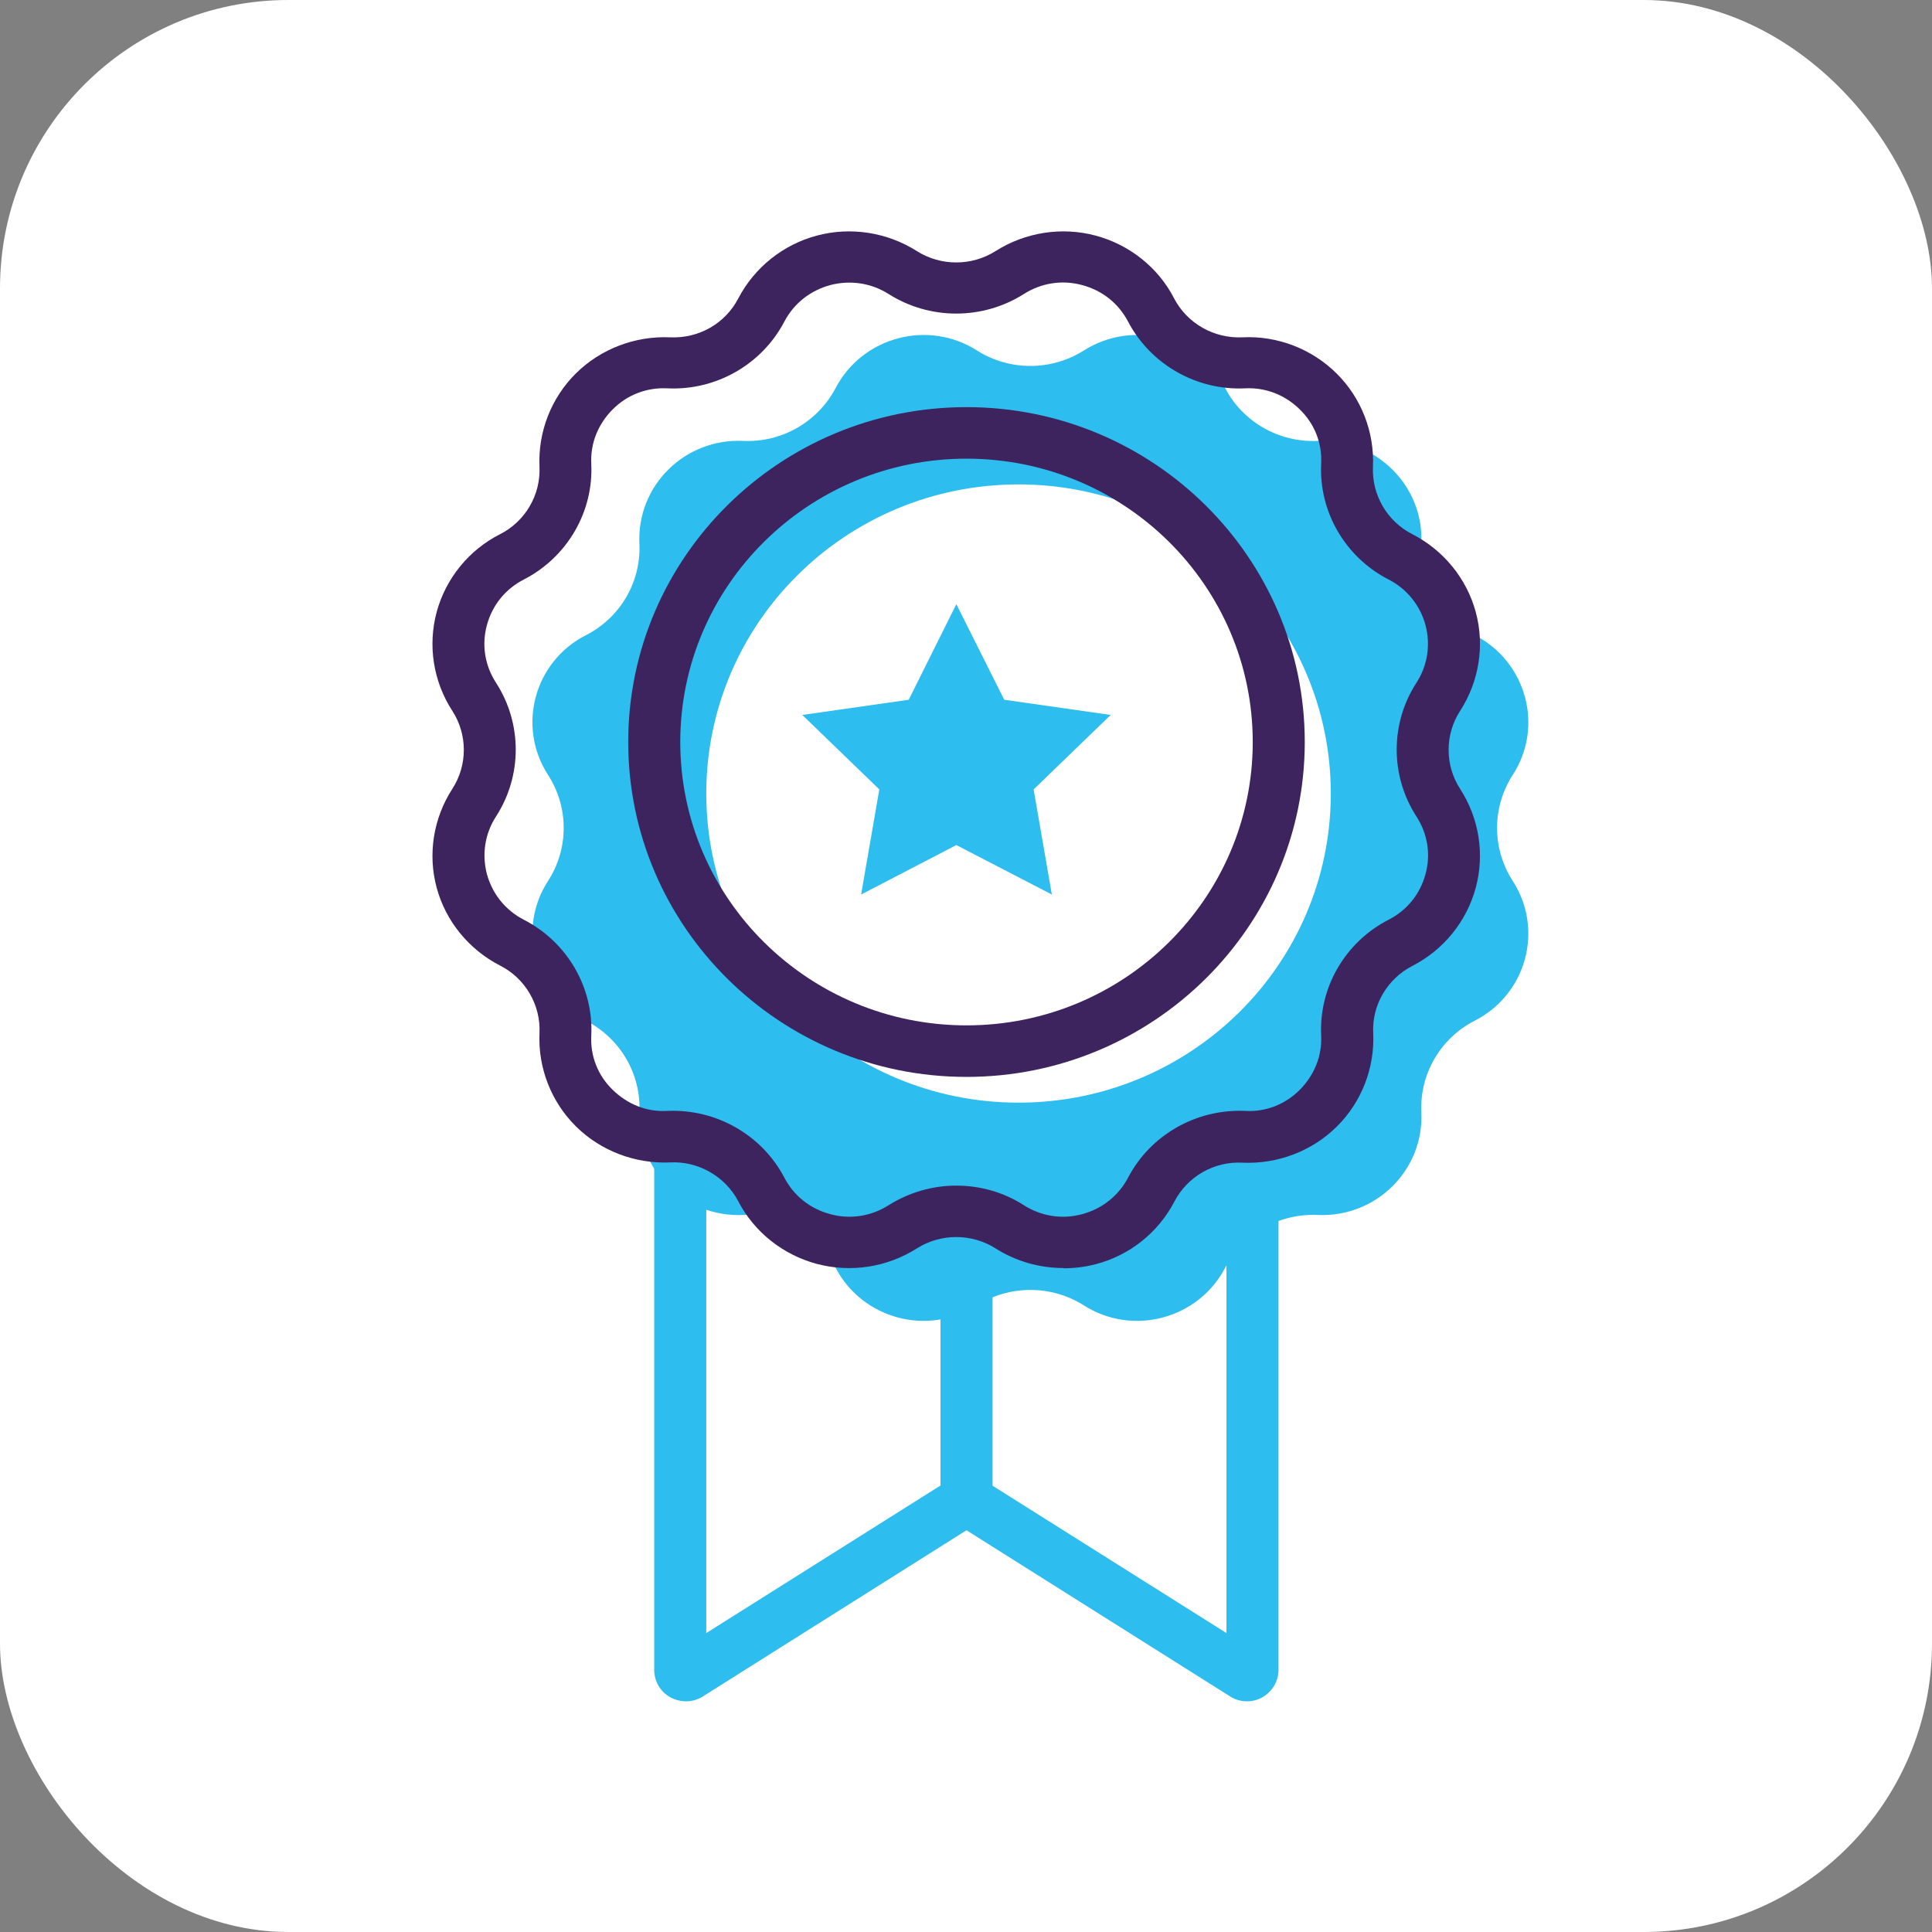
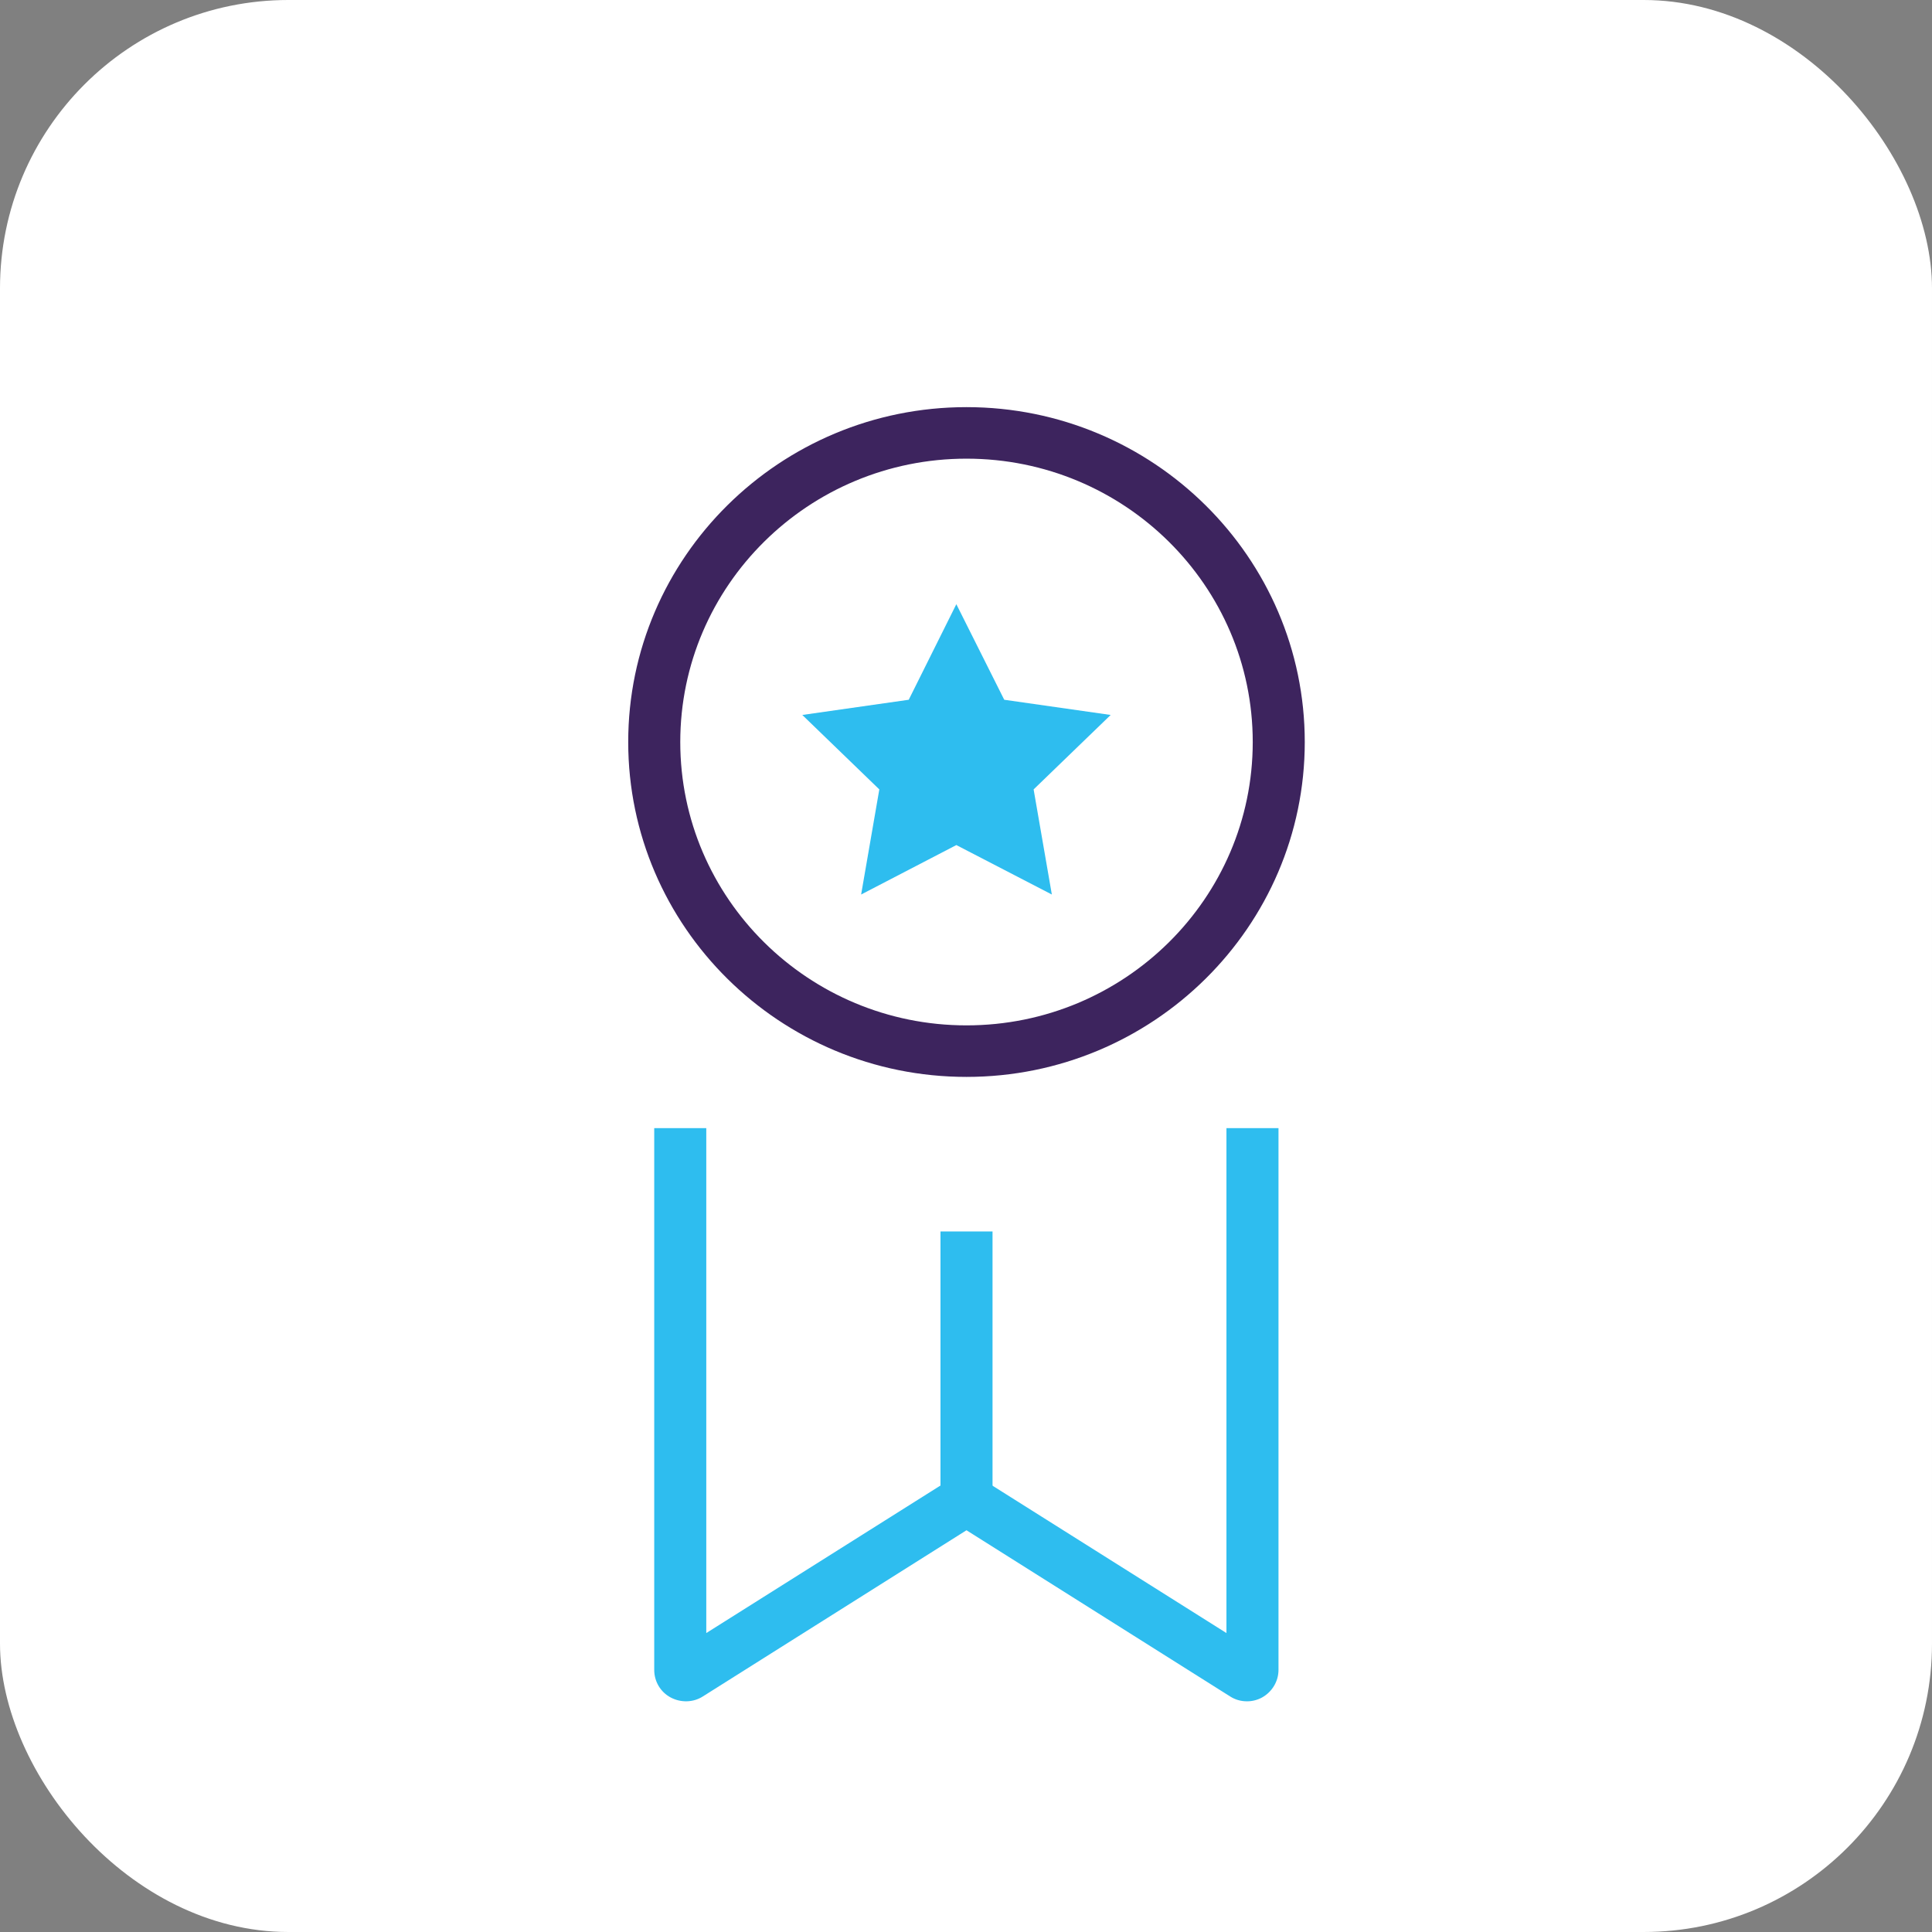
<svg xmlns="http://www.w3.org/2000/svg" fill="none" height="100%" overflow="visible" preserveAspectRatio="none" style="display: block;" viewBox="0 0 67 67" width="100%">
  <rect x="0" y="0" width="67" height="67" fill="#808080" stroke="none" />
  <g id="Group 81">
    <rect fill="white" height="67" id="Icon Background" rx="10" width="67" />
    <g clip-path="url(#clip0_0_1591)" id="icons">
      <path d="M34.42 42.706H32.615V51.639H34.42V42.706Z" fill="#2EBDEF" id="Vector" />
-       <path d="M37.587 12.154C39.293 11.073 41.558 11.681 42.487 13.458C43.101 14.637 44.355 15.352 45.7 15.29C47.721 15.2 49.381 16.844 49.291 18.845C49.228 20.176 49.95 21.409 51.141 22.025C52.937 22.945 53.55 25.197 52.459 26.876C51.737 27.993 51.737 29.431 52.459 30.548C53.55 32.236 52.937 34.478 51.141 35.398C49.95 36.006 49.228 37.248 49.291 38.579C49.381 40.58 47.721 42.223 45.7 42.134C44.355 42.072 43.11 42.786 42.487 43.965C41.558 45.743 39.283 46.35 37.587 45.27C36.459 44.555 35.006 44.555 33.878 45.27C32.173 46.35 29.908 45.743 28.978 43.965C28.364 42.786 27.11 42.072 25.766 42.134C23.744 42.223 22.084 40.58 22.174 38.579C22.237 37.248 21.515 36.015 20.324 35.398C18.528 34.478 17.915 32.227 19.007 30.548C19.729 29.431 19.729 27.993 19.007 26.876C17.915 25.188 18.528 22.936 20.324 22.025C21.515 21.418 22.237 20.176 22.174 18.845C22.084 16.844 23.744 15.2 25.766 15.29C27.11 15.352 28.355 14.637 28.978 13.458C29.908 11.681 32.182 11.073 33.878 12.154C35.006 12.869 36.459 12.869 37.587 12.154Z" fill="#2EBDEF" id="Vector_2" />
      <path d="M35.322 38.239C41.303 38.239 46.151 33.44 46.151 27.519C46.151 21.599 41.303 16.799 35.322 16.799C29.341 16.799 24.493 21.599 24.493 27.519C24.493 33.44 29.341 38.239 35.322 38.239Z" fill="white" id="Vector_3" />
      <path d="M43.245 59C43.038 59 42.839 58.946 42.658 58.83L33.517 53.068L24.376 58.83C24.042 59.045 23.609 59.054 23.257 58.866C22.905 58.678 22.688 58.312 22.688 57.91V39.123H24.493V56.633L33.03 51.255C33.328 51.067 33.707 51.067 33.995 51.255L42.532 56.633V39.123H44.337V57.91C44.337 58.303 44.12 58.669 43.769 58.866C43.606 58.955 43.426 59 43.245 59Z" fill="#2EBDEF" id="Vector_4" />
-       <path d="M36.874 43.974C36.053 43.974 35.232 43.742 34.528 43.295C33.698 42.768 32.624 42.768 31.794 43.295C30.765 43.947 29.511 44.144 28.328 43.831C27.155 43.519 26.154 42.724 25.603 41.66C25.152 40.794 24.204 40.258 23.239 40.312C22.021 40.365 20.829 39.91 19.972 39.061C19.115 38.212 18.655 37.033 18.709 35.827C18.754 34.853 18.222 33.933 17.346 33.487C16.263 32.933 15.46 31.95 15.144 30.789C14.829 29.627 15.027 28.377 15.686 27.358C16.218 26.537 16.218 25.474 15.686 24.652C15.027 23.633 14.829 22.392 15.144 21.221C15.46 20.06 16.263 19.068 17.346 18.523C18.222 18.077 18.754 17.157 18.709 16.183C18.655 14.977 19.115 13.798 19.972 12.949C20.829 12.1 22.021 11.645 23.239 11.698C24.241 11.743 25.152 11.216 25.603 10.349C26.163 9.277 27.155 8.482 28.328 8.17C29.502 7.857 30.765 8.054 31.794 8.706C32.624 9.233 33.698 9.233 34.528 8.706C35.557 8.054 36.82 7.857 37.993 8.17C39.166 8.482 40.168 9.277 40.718 10.349C41.17 11.216 42.099 11.743 43.083 11.698C44.301 11.636 45.492 12.1 46.349 12.949C47.207 13.798 47.667 14.977 47.613 16.183C47.568 17.157 48.1 18.077 48.975 18.523C50.058 19.077 50.861 20.06 51.177 21.221C51.493 22.383 51.294 23.633 50.636 24.652C50.103 25.474 50.103 26.537 50.636 27.358C51.294 28.377 51.493 29.619 51.177 30.789C50.861 31.959 50.058 32.942 48.984 33.495C48.109 33.942 47.568 34.862 47.622 35.836C47.676 37.042 47.216 38.221 46.358 39.07C45.501 39.919 44.31 40.374 43.092 40.321C42.099 40.267 41.179 40.803 40.727 41.669C40.168 42.742 39.175 43.536 38.002 43.84C37.632 43.938 37.253 43.983 36.883 43.983L36.874 43.974ZM33.165 41.116C33.977 41.116 34.799 41.339 35.502 41.794C36.107 42.179 36.829 42.295 37.524 42.107C38.219 41.92 38.787 41.473 39.121 40.839C39.897 39.356 41.485 38.453 43.173 38.525C43.886 38.57 44.572 38.302 45.077 37.792C45.582 37.283 45.853 36.613 45.817 35.907C45.736 34.237 46.656 32.665 48.154 31.896C48.795 31.566 49.246 31.012 49.435 30.315C49.625 29.627 49.508 28.913 49.12 28.314C48.208 26.903 48.208 25.089 49.12 23.678C49.508 23.079 49.616 22.365 49.435 21.677C49.246 20.989 48.795 20.426 48.154 20.096C46.656 19.327 45.736 17.755 45.817 16.085C45.853 15.37 45.591 14.7 45.077 14.2C44.563 13.691 43.886 13.431 43.173 13.467C41.494 13.548 39.897 12.636 39.121 11.153C38.787 10.519 38.228 10.072 37.524 9.885C36.829 9.697 36.107 9.813 35.502 10.198C34.077 11.1 32.245 11.1 30.819 10.198C30.214 9.813 29.492 9.706 28.798 9.885C28.103 10.072 27.534 10.519 27.2 11.153C26.424 12.636 24.836 13.548 23.149 13.467C22.427 13.431 21.75 13.691 21.245 14.2C20.739 14.709 20.468 15.379 20.505 16.085C20.586 17.755 19.665 19.327 18.167 20.096C17.527 20.426 17.076 20.98 16.886 21.677C16.697 22.365 16.814 23.079 17.202 23.678C18.113 25.089 18.113 26.903 17.202 28.314C16.814 28.913 16.706 29.627 16.886 30.315C17.076 31.003 17.527 31.566 18.167 31.896C19.665 32.665 20.586 34.237 20.505 35.907C20.468 36.622 20.73 37.292 21.245 37.792C21.759 38.293 22.427 38.57 23.149 38.525C24.836 38.453 26.424 39.356 27.2 40.839C27.534 41.473 28.094 41.92 28.798 42.107C29.492 42.295 30.214 42.179 30.819 41.794C31.532 41.348 32.344 41.116 33.156 41.116H33.165Z" fill="#3D245E" id="Vector_5" />
      <path d="M33.517 37.346C27.047 37.346 21.786 32.138 21.786 25.733C21.786 19.327 27.047 14.119 33.517 14.119C39.987 14.119 45.248 19.327 45.248 25.733C45.248 32.138 39.987 37.346 33.517 37.346ZM33.517 15.906C28.04 15.906 23.591 20.31 23.591 25.733C23.591 31.155 28.04 35.559 33.517 35.559C38.995 35.559 43.444 31.155 43.444 25.733C43.444 20.31 38.995 15.906 33.517 15.906Z" fill="#3D245E" id="Vector_6" />
      <path d="M33.165 20.953L34.826 24.267L38.517 24.794L35.845 27.376L36.477 31.021L33.165 29.306L29.863 31.021L30.494 27.376L27.823 24.794L31.514 24.267L33.165 20.953Z" fill="#2EBDEF" id="Vector_7" />
    </g>
  </g>
  <defs>
    <clipPath id="clip0_0_1591">
      <rect fill="white" height="51" transform="translate(15 8)" width="38" />
    </clipPath>
  </defs>
</svg>